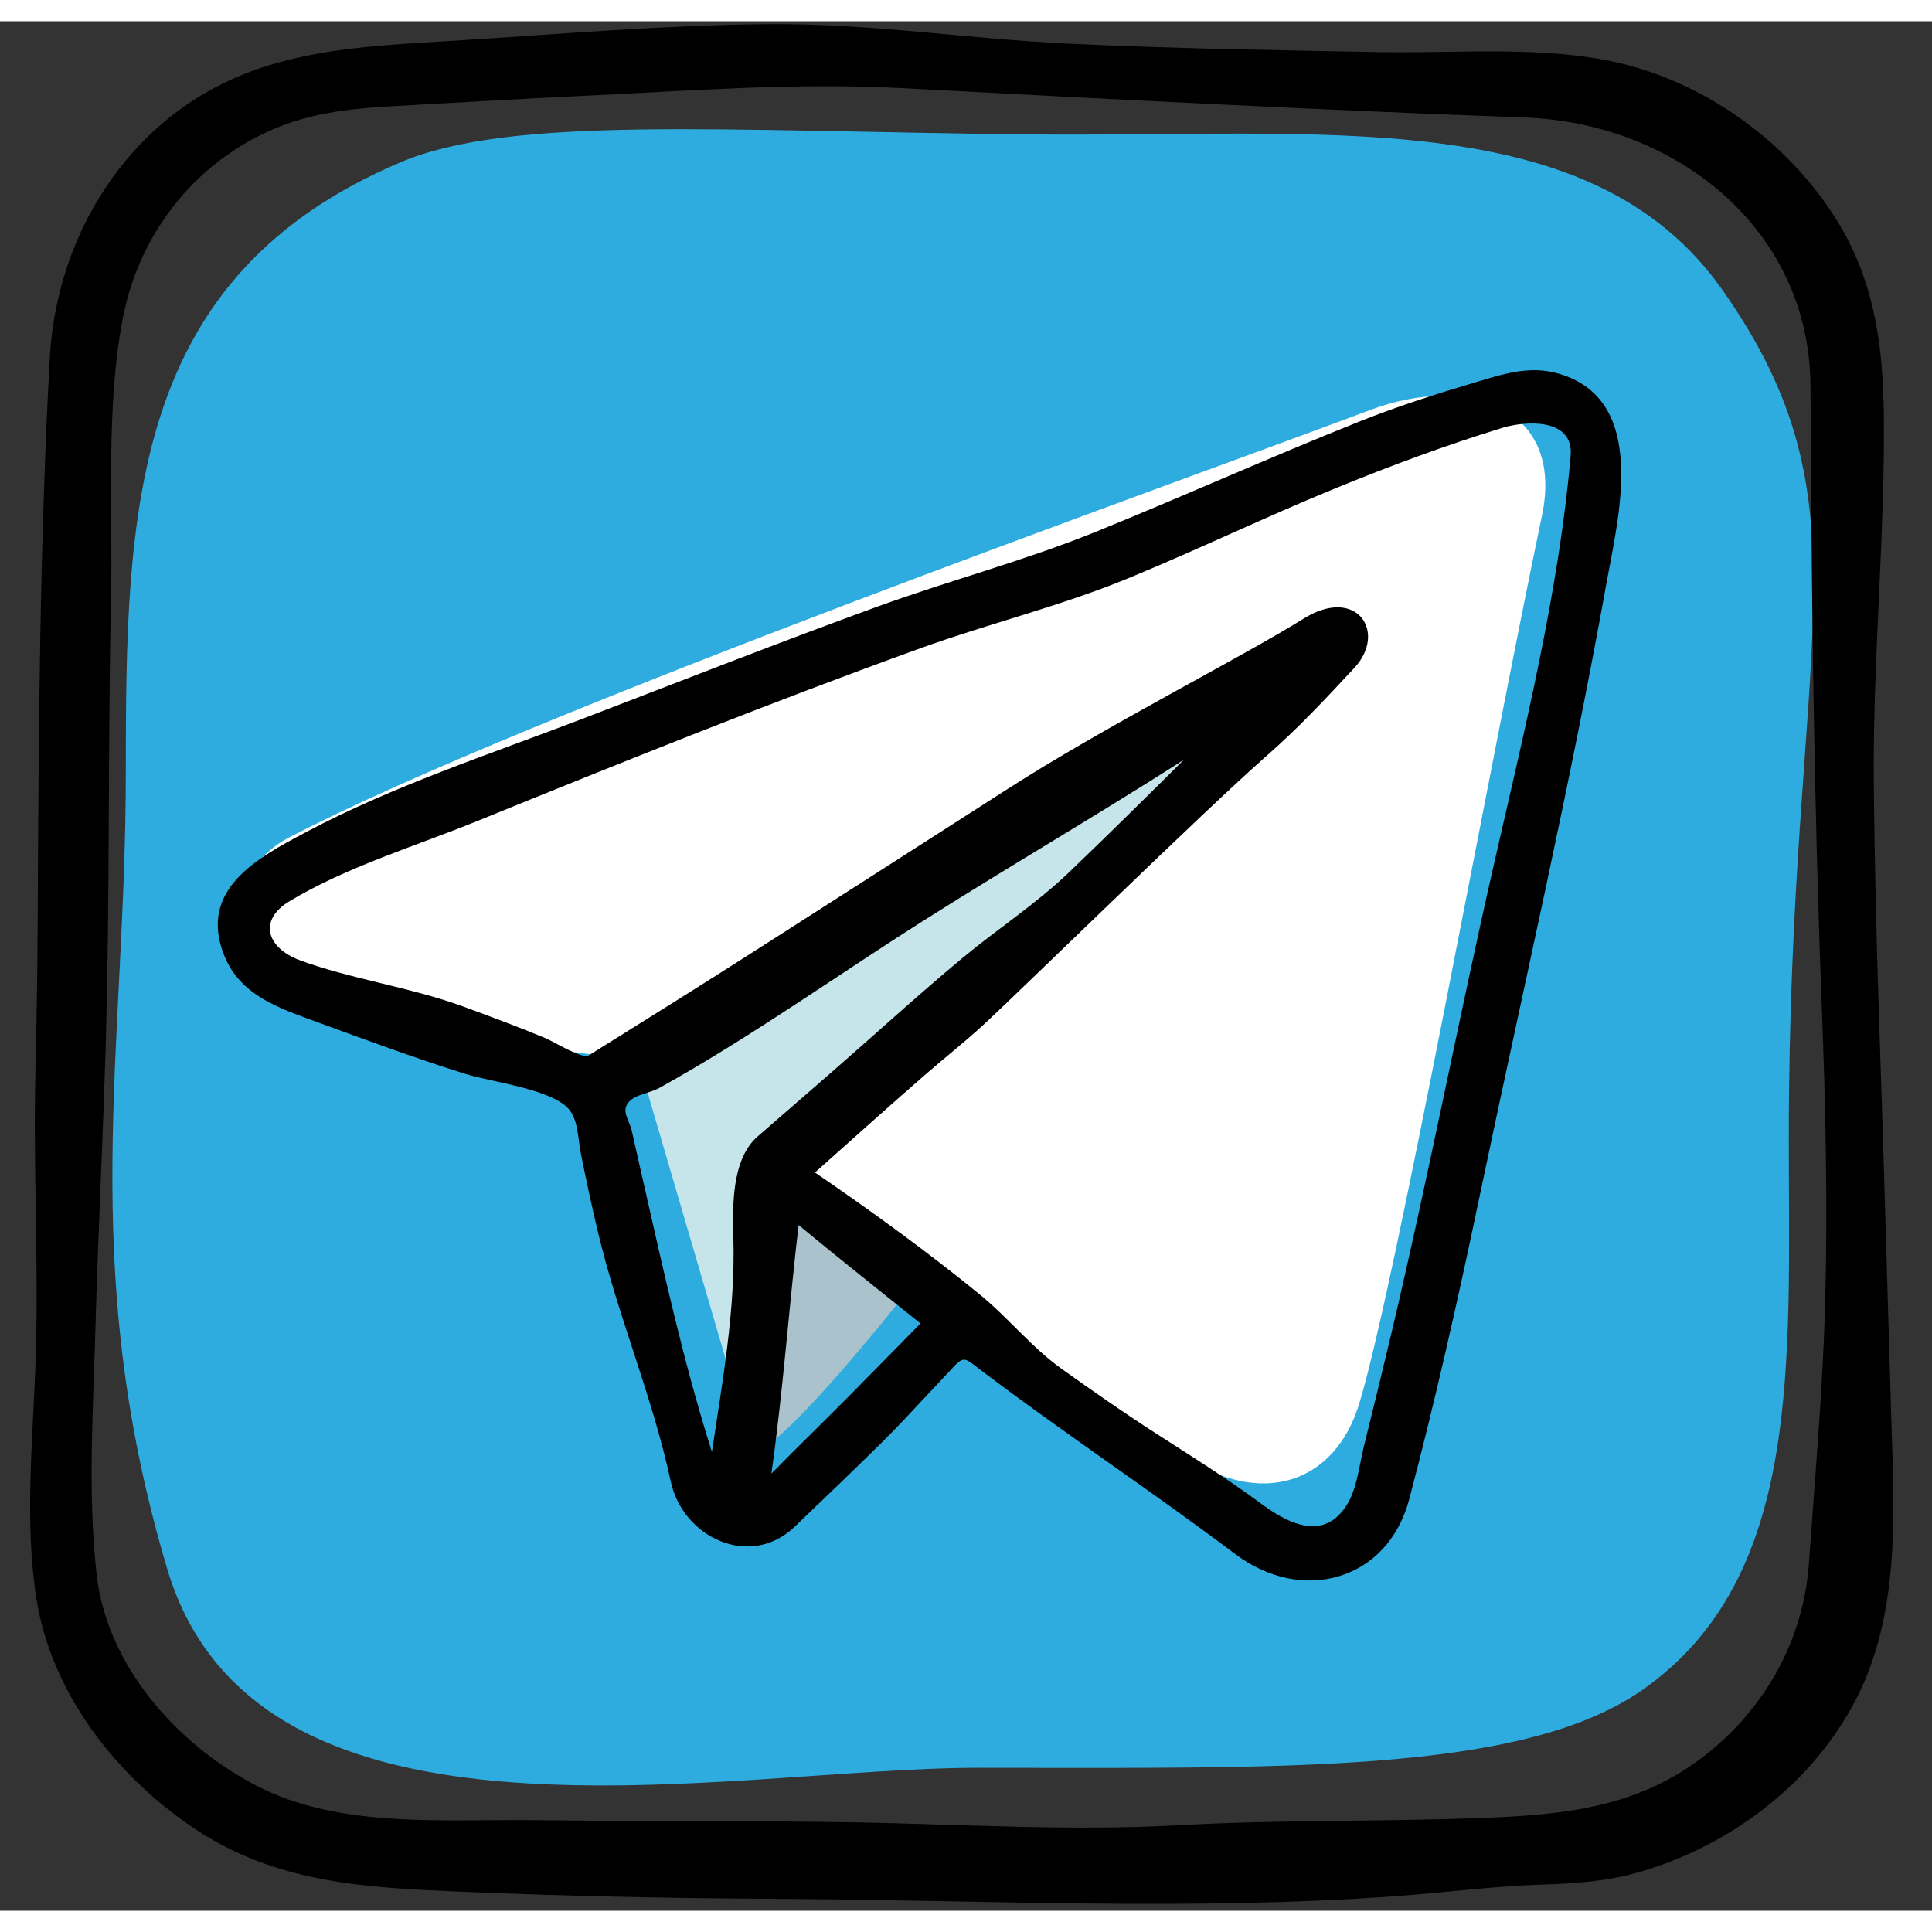
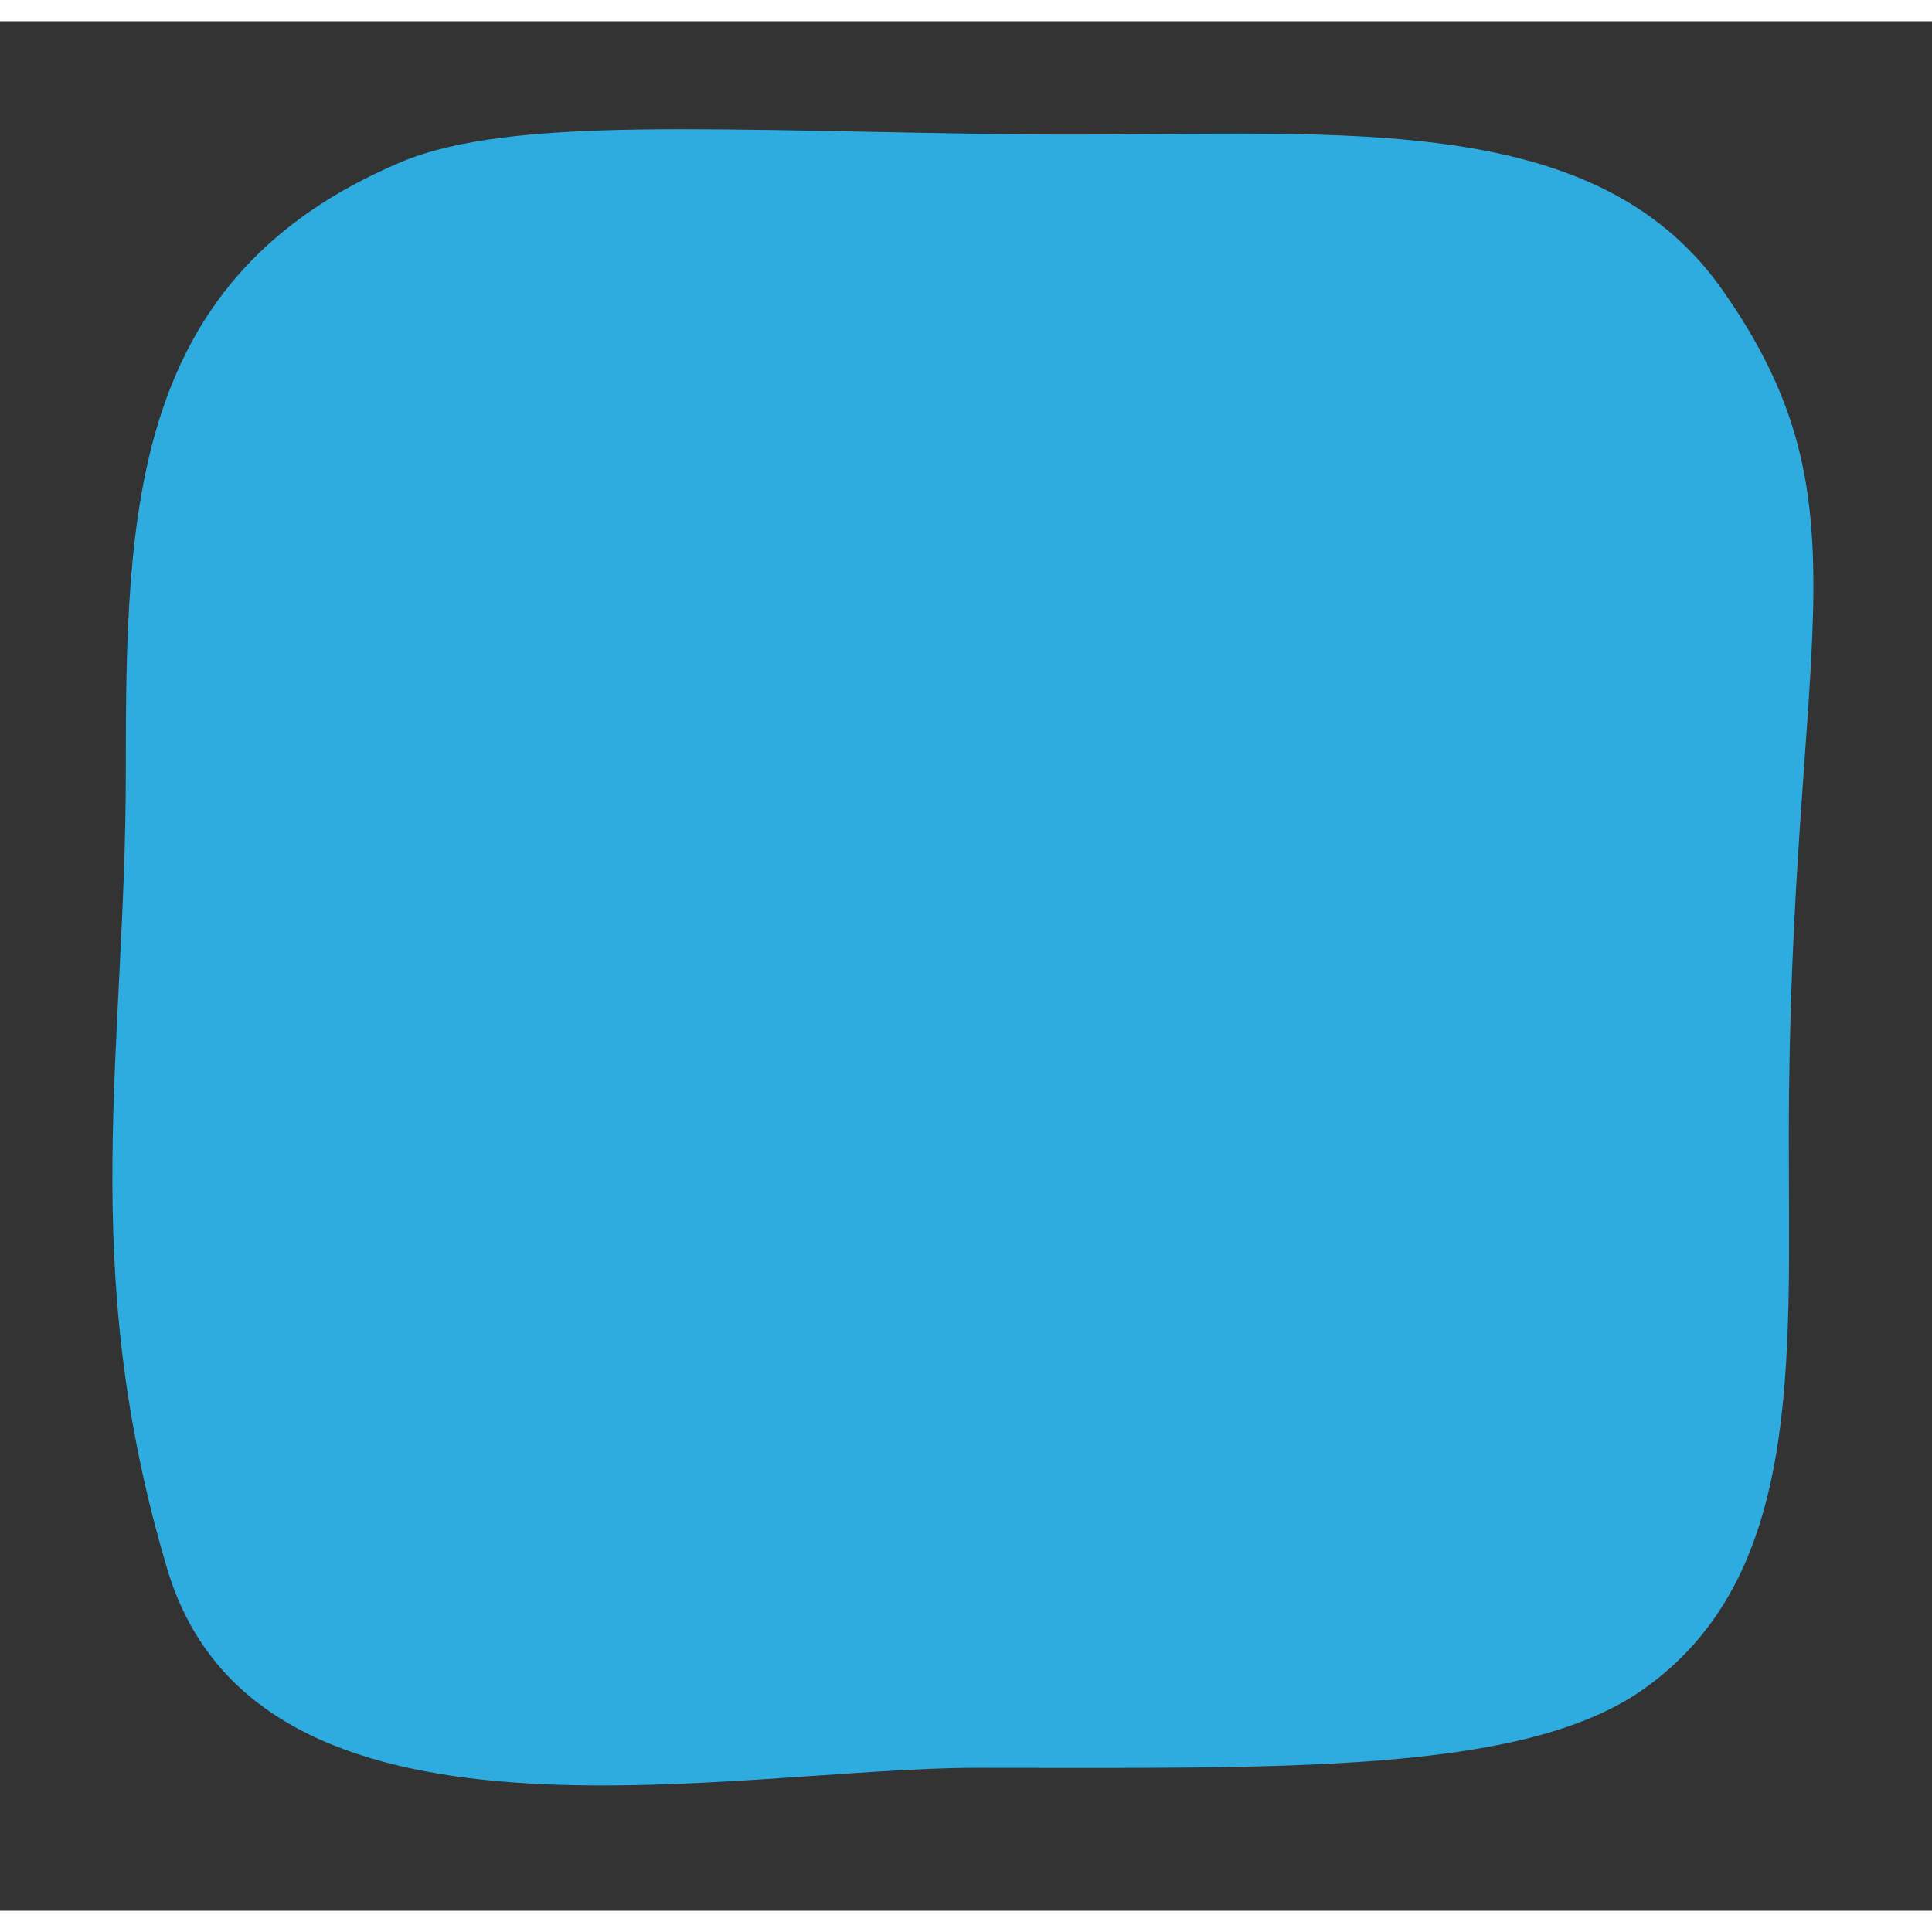
<svg xmlns="http://www.w3.org/2000/svg" height="512px" version="1.1" viewBox="0 0 158.52 155.031" width="512px" xml:space="preserve">
  <rect x="0" y="0" width="158.52" height="155.031" fill="#333333" stroke="none" />
  <g id="icons" />
  <g id="Isolation_Mode">
    <g>
      <path d="M13.72,126.985c7.433,24.962,46.188,16.32,66.407,16.32c25.195,0,44.852,0.535,54.736-6.463 c13.037-9.231,11.908-26.698,11.908-45.238c0-40.995,7.142-51.652-5.449-69.562c-10.824-15.394-32.858-12.506-57-12.76 c-25.167-0.264-42.371-1.572-51.48,2.297c-22.156,9.404-22.52,28.483-22.52,50.036C10.323,84.47,6.266,101.948,13.72,126.985z" fill="#2FACDF" />
-       <path d="M126.517,40.568c-4.242,20.19-11.927,62.689-14.979,72.813c-2.019,6.698-8.149,8.522-14.309,4.394 c-12.477-8.362-36.026-24.089-36.026-24.089l-8.848-8.445c0,0-22.512-2.598-28.69-4.875c-6.941-2.558-5.11-10.706-0.007-13.365 c19.715-10.272,72.607-29.027,88.792-35.112C120.356,28.916,128.395,31.628,126.517,40.568z" fill="#FFFFFF" />
-       <path d="M108.525,49.57L52.356,85.24l8.73,29.802l2.461-20.989c0,0,45.225-40.653,47.079-42.383 C112.479,49.941,108.525,49.57,108.525,49.57z" fill="#C5E5EB" />
-       <path d="M63.825,94.529l-2.599,22.991c1.952,1.172,13.642-13.848,13.642-13.848L63.825,94.529z" fill="#A9C2CC" />
-       <path d="M155.278,117.812c-0.359-11.463-0.655-22.937-1.049-34.4c-0.239-6.964-0.419-13.934-0.484-20.902 c-0.081-8.824,0.684-17.595,0.811-26.411c0.106-7.342-0.032-14.044-4.266-20.431C146.112,9.367,139.21,4.6,131.731,3.182 c-5.995-1.137-12.537-0.539-18.587-0.652C104.615,2.37,96.082,2.24,87.56,1.832c-8.216-0.394-16.337-1.676-24.576-1.597 c-8.422,0.081-16.829,0.8-25.23,1.331c-8.28,0.523-16.349,0.653-23.274,5.881C8.167,12.213,4.515,19.778,4.086,27.615 C3.247,42.941,3.172,58.287,3.092,73.631c-0.022,4.18-0.082,8.36-0.185,12.538C2.71,94.2,3.202,102.23,2.91,110.248 c-0.228,6.252-0.897,12.925,0.073,19.144c1.195,7.665,6.368,14.362,12.645,18.679c6.865,4.721,14.276,5.065,22.323,5.405 c8.634,0.364,17.283,0.532,25.924,0.581c16.792,0.094,33.872,0.991,50.628-0.221c4.015-0.29,8.028-0.823,12.052-0.953 c2.743-0.089,5.353-0.266,8.023-1.046c7.21-2.106,13.721-6.918,17.381-13.539C155.429,132.019,155.497,124.816,155.278,117.812z M149.753,105.207c-0.193,7.103-0.832,14.197-1.328,21.284c-0.434,6.196-3.461,11.726-8.297,15.609 c-5.648,4.535-11.932,5.081-18.849,5.332c-8.224,0.299-16.419,0.129-24.642,0.586c-8.788,0.488-17.628-0.082-26.421-0.236 c-8.702-0.153-17.405-0.067-26.108-0.182c-7.537-0.1-16.221,0.743-23.099-2.845c-6.515-3.398-12.239-9.823-13.082-17.324 c-0.747-6.642-0.279-13.596-0.095-20.262c0.213-7.689,0.612-15.371,0.838-23.059c0.36-12.235,0.171-24.507,0.439-36.794 c0.163-7.463-0.445-15.607,0.97-22.96c1.389-7.221,6.295-13.246,13.199-15.841c3.673-1.381,7.459-1.456,11.326-1.683 c4.465-0.262,8.928-0.507,13.395-0.72c8.623-0.411,17.304-1.087,25.933-0.629c17.055,0.904,34.107,1.791,51.175,2.413 c12.293,0.448,23.378,9.066,23.444,22.043c0.086,16.916,0.27,33.774,0.918,50.678C149.784,88.82,149.976,96.998,149.753,105.207z" />
-       <path d="M127.854,28.903c-2.393-0.687-4.57,0.058-6.85,0.736c-3.208,0.954-6.373,1.969-9.484,3.211 c-7.27,2.904-14.406,6.118-21.661,9.059c-5.864,2.377-12.009,3.986-17.955,6.151c-8.085,2.943-16.087,6.096-24.12,9.175 c-7.553,2.894-15.531,5.5-22.683,9.3c-3.899,2.072-8.902,4.682-6.691,10.146c1.318,3.258,4.5,4.295,7.528,5.404 c4.069,1.49,8.141,2.999,12.277,4.293c2.123,0.664,7.031,1.233,8.453,2.879c0.782,0.904,0.753,2.453,0.989,3.637 c0.433,2.171,0.901,4.336,1.414,6.489c1.648,6.92,4.475,13.484,5.962,20.419c0.986,4.599,6.5,7.235,10.174,3.715 c2.399-2.299,4.803-4.594,7.168-6.93c1.356-1.339,2.644-2.745,3.947-4.136c0.502-0.536,1.011-1.066,1.509-1.607 c1.308-1.423,1.176-1.28,2.712-0.119c6.824,5.164,13.967,9.886,20.8,15.034c5.519,4.158,12.522,2.184,14.285-4.495 c2.167-8.208,4.025-16.494,5.763-24.805c3.503-16.754,7.382-33.425,10.407-50.291C132.777,40.699,135.336,31.051,127.854,28.903z M55.311,106.144c-0.868-3.553-1.666-7.123-2.475-10.69c-0.336-1.481-0.677-2.961-1.003-4.444 c-0.149-0.678-0.728-1.407-0.434-2.036c0.433-0.923,1.8-0.958,2.692-1.452c6.406-3.556,12.449-7.734,18.58-11.732 c8.051-5.251,16.375-10.021,24.463-15.195c-3.125,3.108-6.256,6.202-9.439,9.25c-2.722,2.606-5.839,4.616-8.723,7.012 c-3.69,3.066-7.218,6.31-10.839,9.458c-1.994,1.733-3.987,3.466-5.981,5.199c-2.12,1.843-2.056,5.721-1.98,8.308 c0.174,5.905-0.889,11.728-1.759,17.567C57.232,113.675,56.236,109.929,55.311,106.144z M69.741,112.723 c-2.139,2.158-4.318,4.276-6.449,6.441c0.958-6.775,1.435-13.598,2.232-20.394c3.302,2.73,6.666,5.388,10.003,8.076 C73.598,108.805,71.676,110.771,69.741,112.723z M128.87,35.678c-0.971,11.079-3.748,22.35-6.219,33.16 c-2.968,12.983-5.464,26.07-8.537,39.027c-0.718,3.028-1.462,6.05-2.209,9.071c-0.491,1.985-0.593,4.251-2.125,5.701 c-1.943,1.838-4.56,0.285-6.336-1.03c-2.787-2.063-5.715-3.885-8.63-5.76c-2.607-1.677-5.149-3.454-7.674-5.254 c-2.508-1.789-4.404-4.214-6.774-6.146c-4.329-3.529-8.89-6.835-13.498-9.989c2.999-2.678,5.994-5.361,9.023-8.005 c1.564-1.365,3.198-2.643,4.729-4.049c2.966-2.723,18.242-17.692,23.282-22.111c2.671-2.342,4.8-4.636,7.219-7.234 c2.722-2.924,0.203-6.77-4.171-4.04c-5.167,3.225-16.197,8.782-24.237,13.947C75.9,67.34,69.08,71.703,62.261,76.067 c-4.631,2.964-9.293,5.875-13.958,8.783c-0.529,0.33-2.905-1.15-3.548-1.416c-2.238-0.928-4.499-1.769-6.773-2.603 c-4.271-1.565-9.385-2.297-13.38-3.787c-2.72-1.014-3.434-3.284-0.854-4.84c4.667-2.815,10.38-4.535,15.418-6.584 c12.033-4.895,24.113-9.749,36.331-14.167c5.659-2.046,11.488-3.451,17.06-5.745c5.696-2.344,11.247-5.025,16.945-7.359 c4.552-1.864,9.093-3.555,13.796-4.996C125.045,32.818,129.152,32.461,128.87,35.678z" />
    </g>
  </g>
  <g id="Calque_1" />
  <g id="_x30_16_soundcloud" />
  <g id="Layer_1" />
</svg>